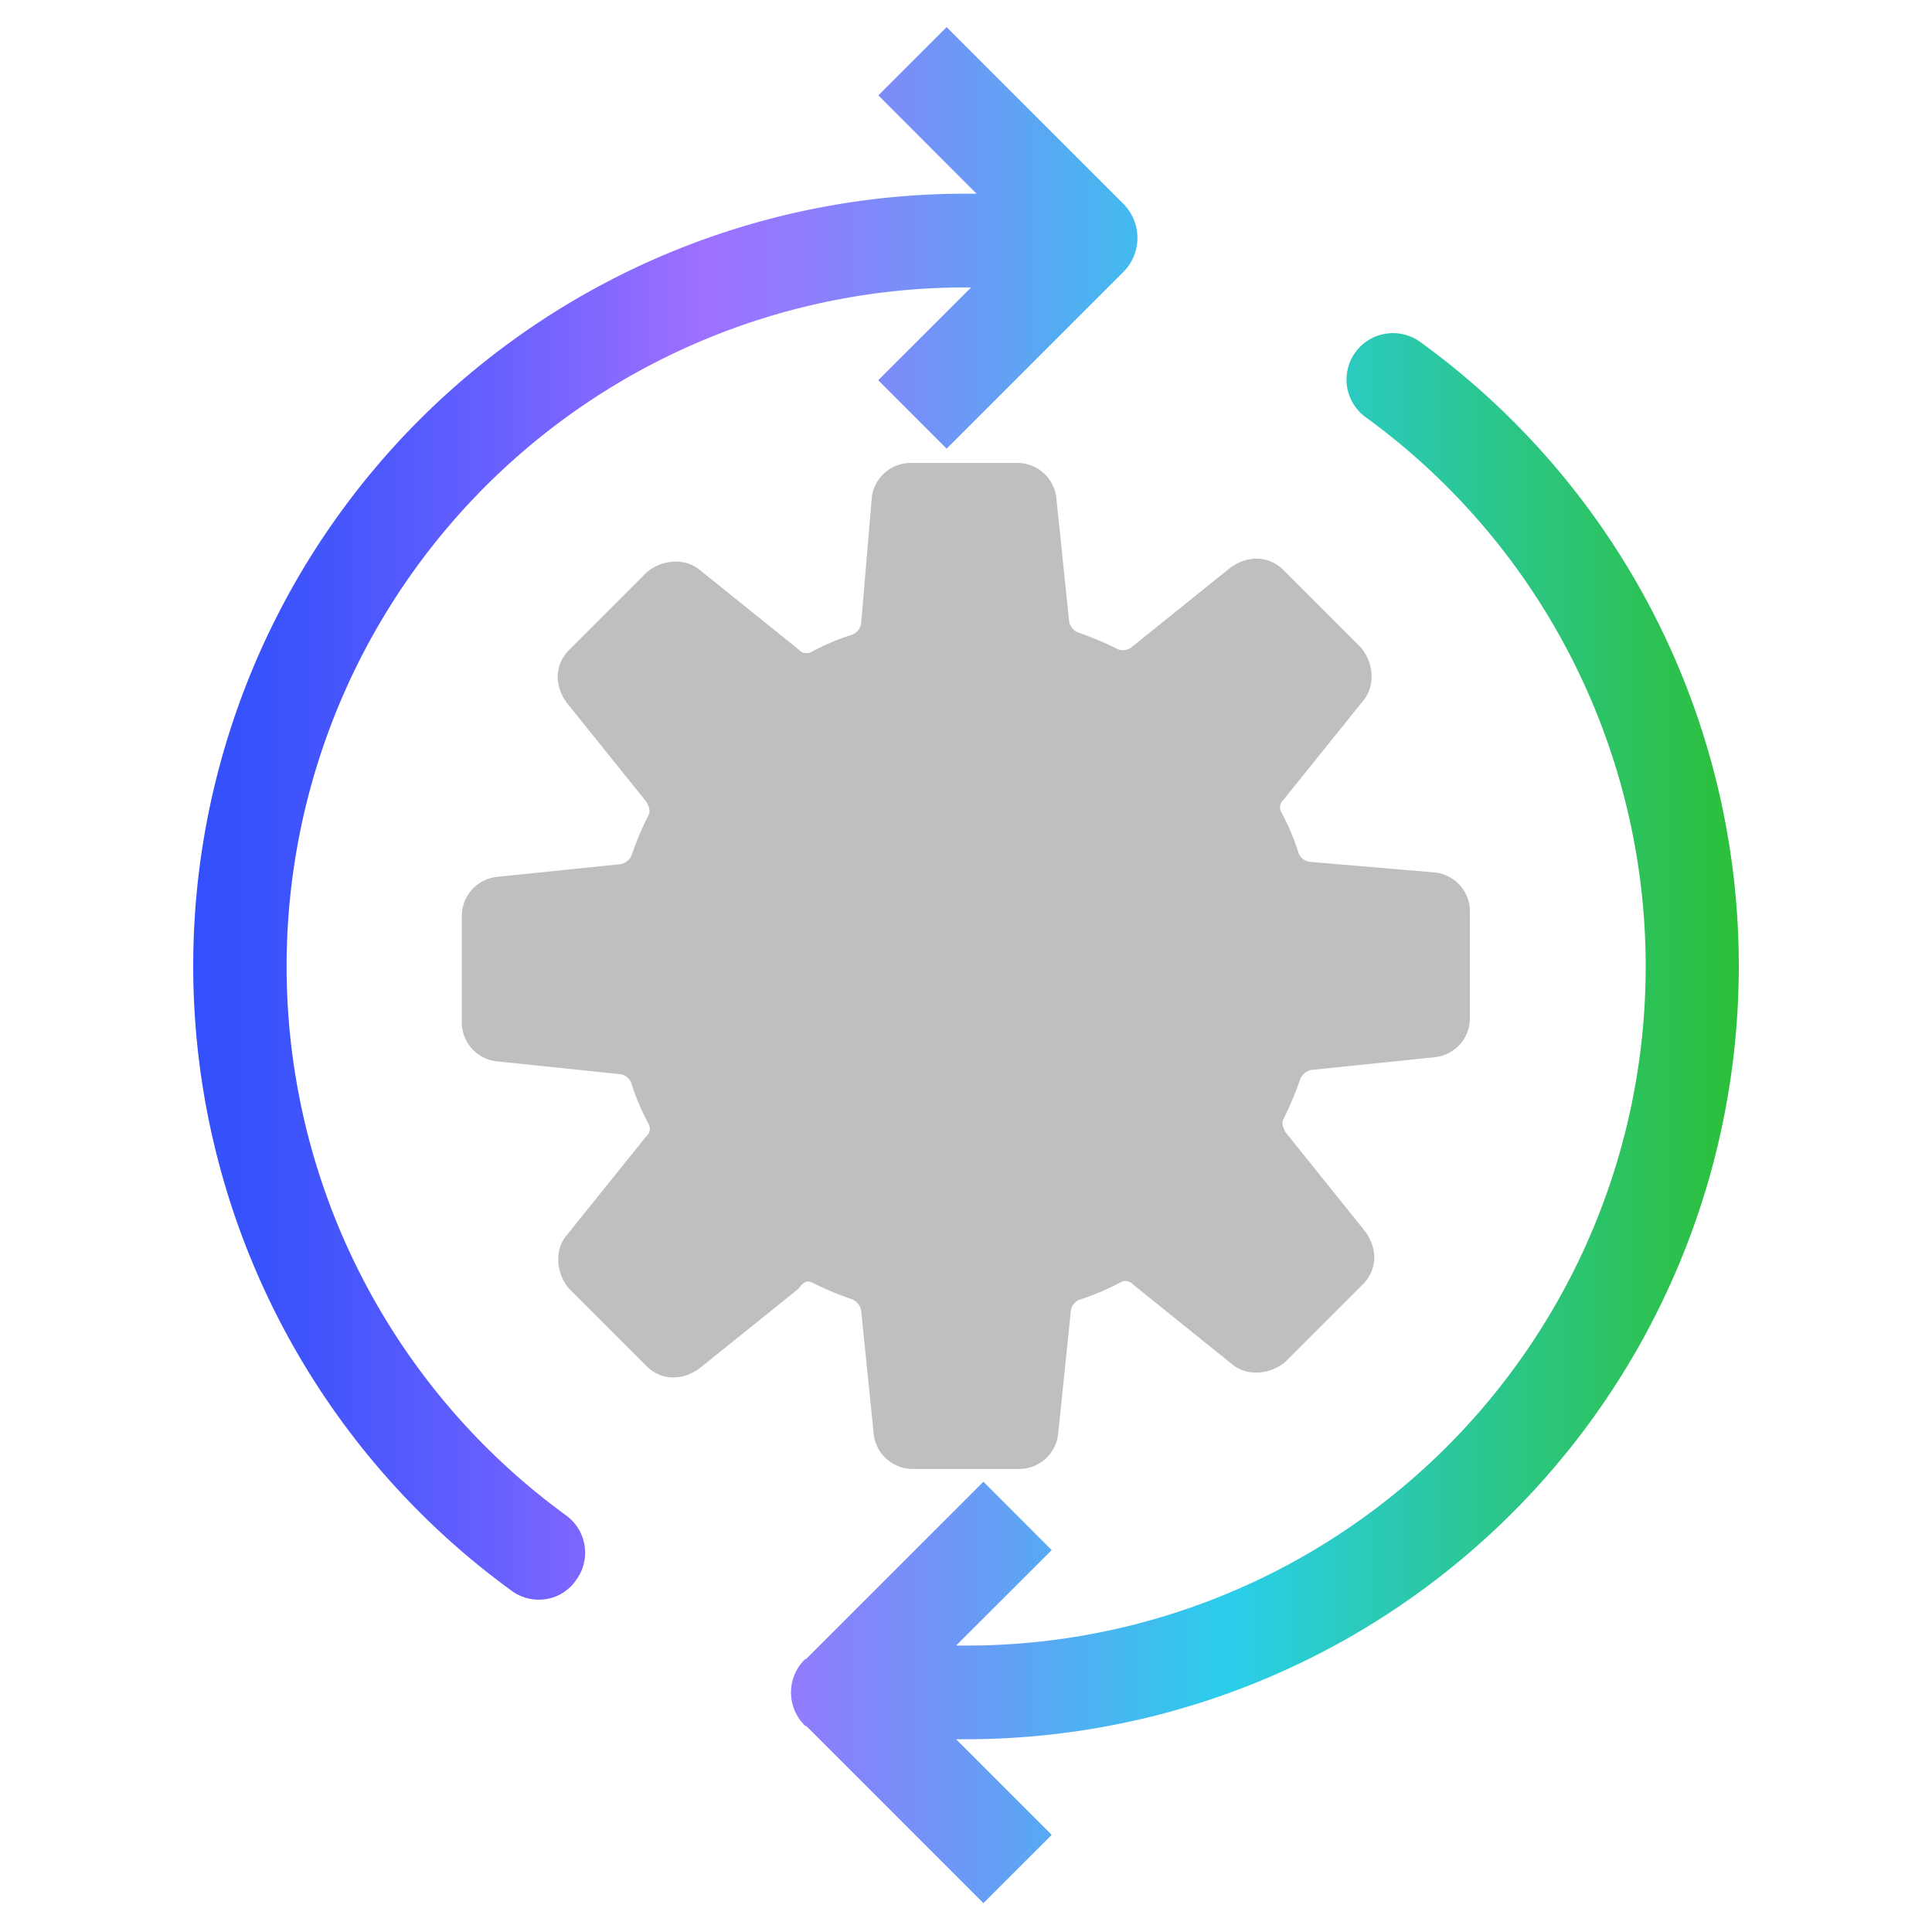
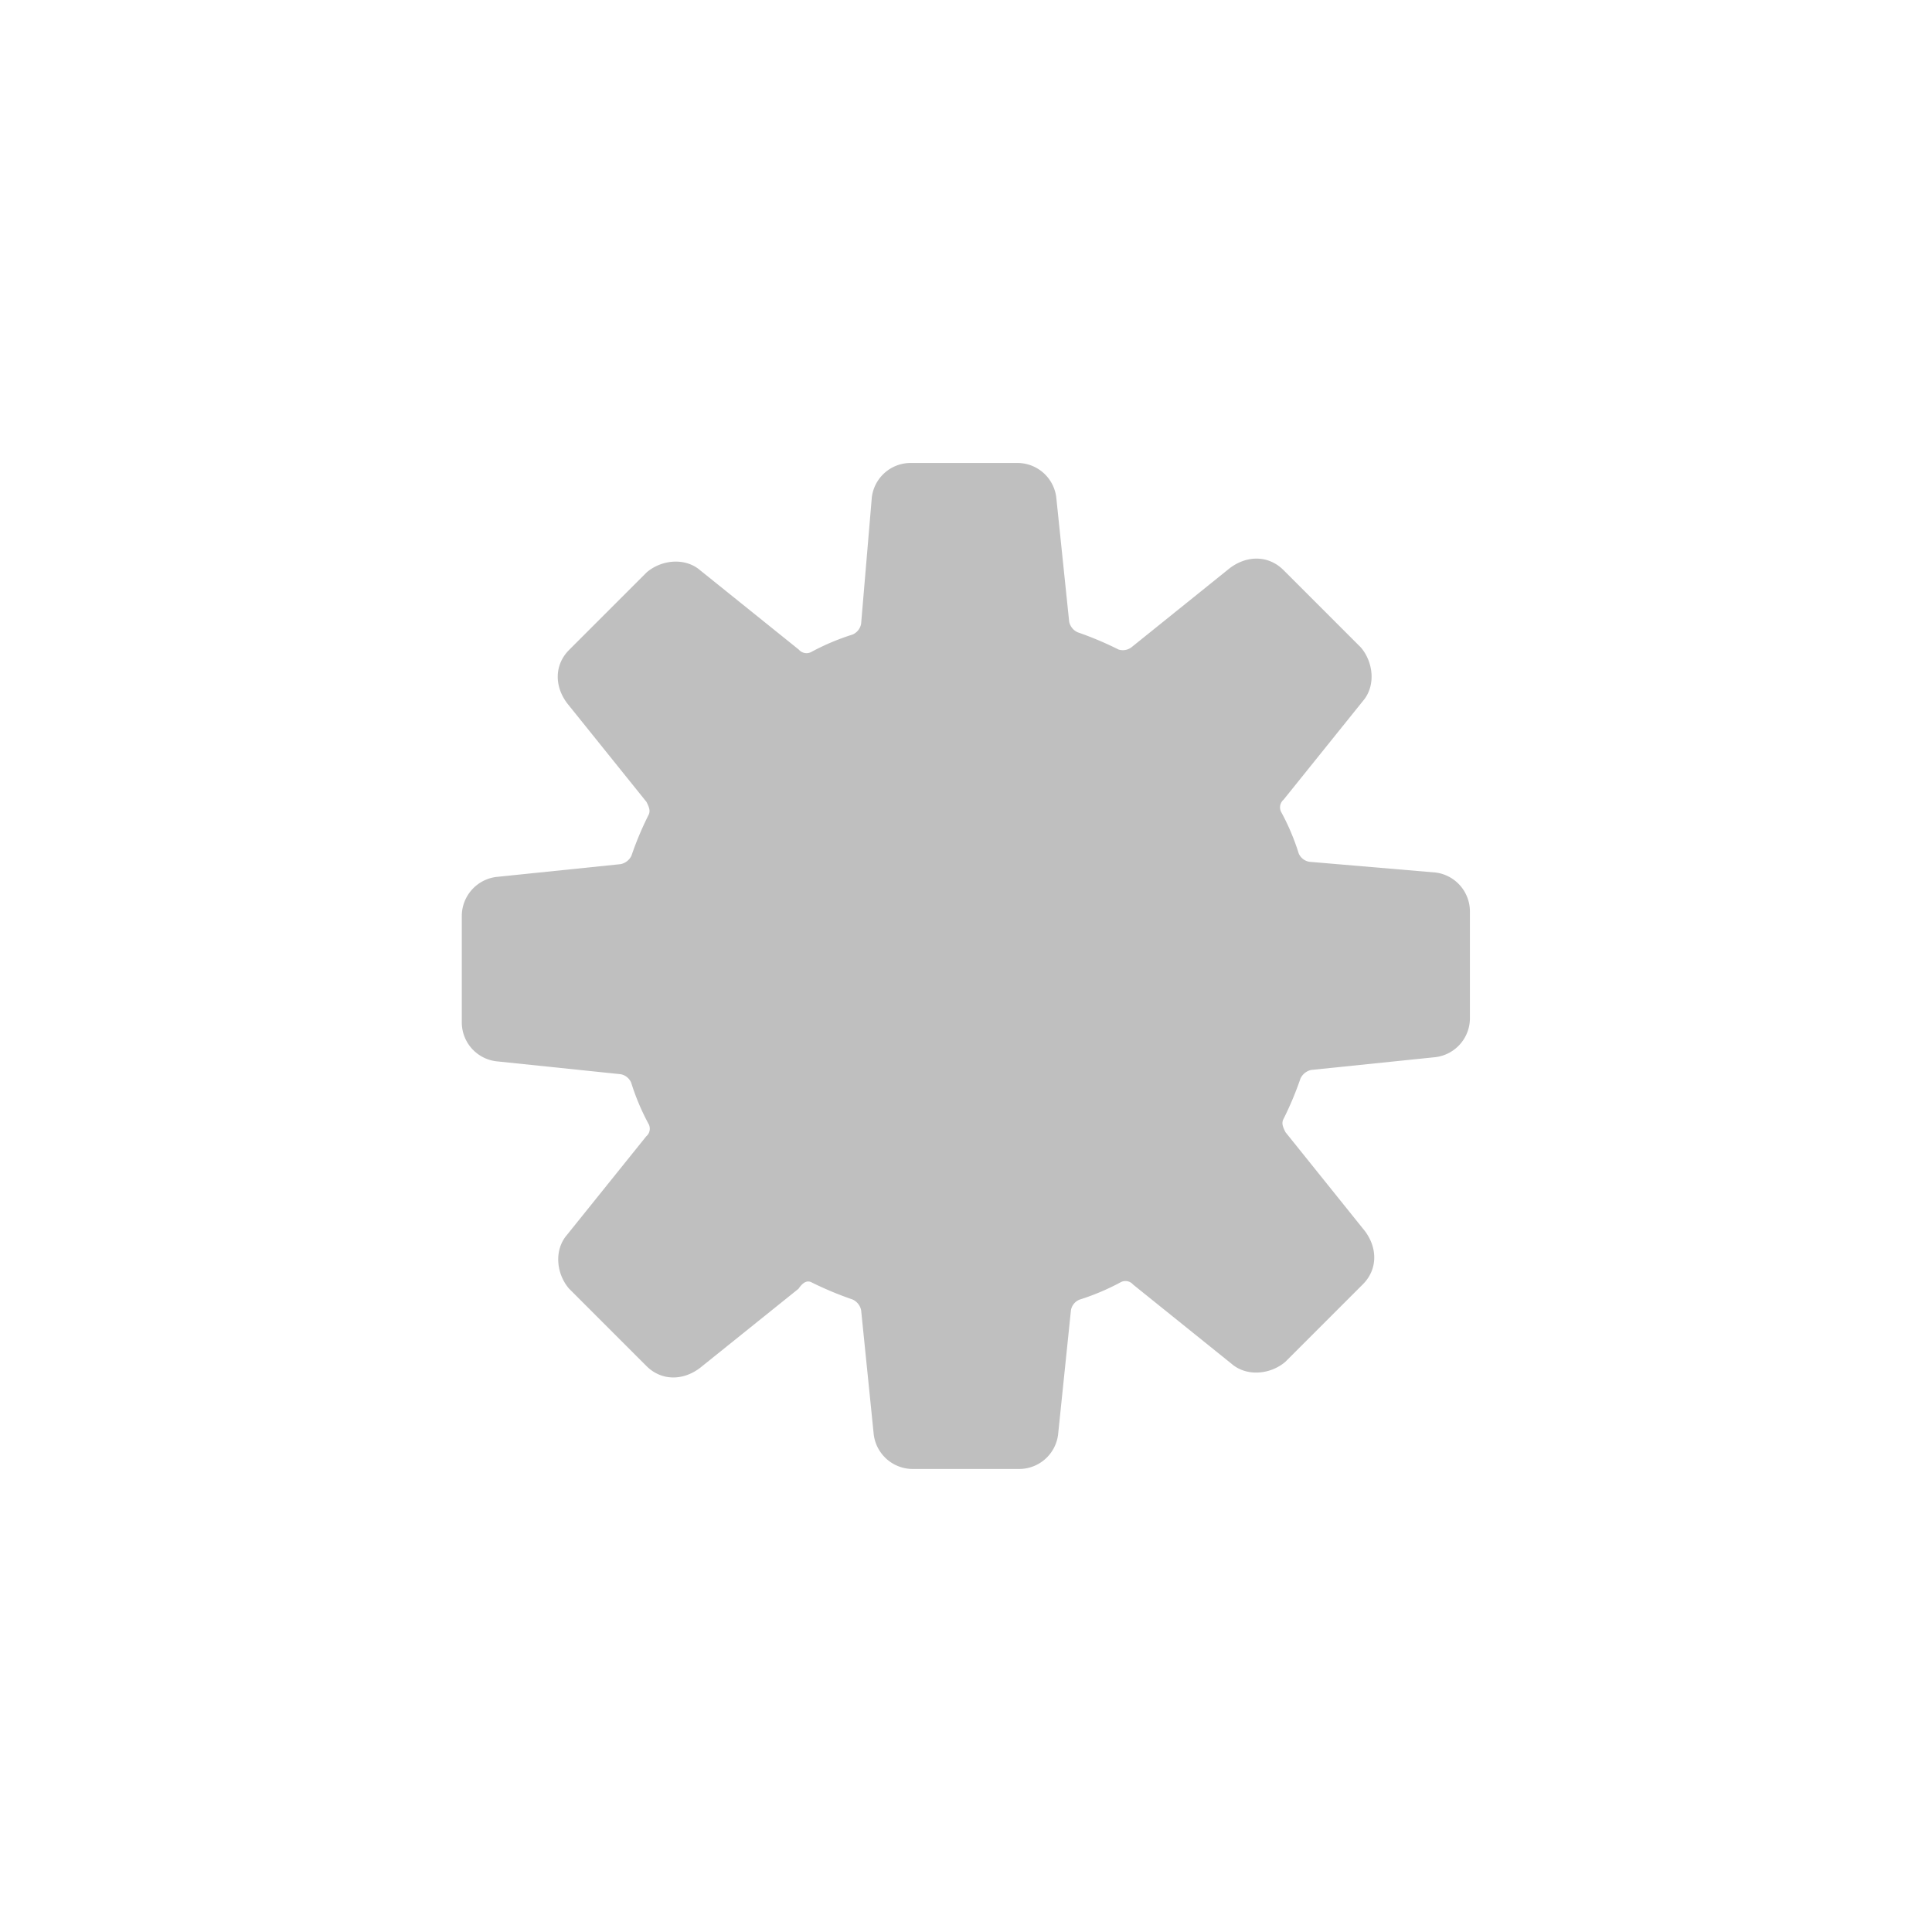
<svg xmlns="http://www.w3.org/2000/svg" id="Layer_1" data-name="Layer 1" viewBox="0 0 350 350">
  <defs>
    <style>.cls-1{fill:#bfbfbf;}.cls-2{fill:url(#AES_Gradient);}</style>
    <linearGradient id="AES_Gradient" x1="35" y1="174.84" x2="315" y2="174.84" gradientUnits="userSpaceOnUse">
      <stop offset="0" stop-color="#3250fc" />
      <stop offset="0.05" stop-color="#3a52fc" />
      <stop offset="0.13" stop-color="#5159fd" />
      <stop offset="0.23" stop-color="#7564fe" />
      <stop offset="0.33" stop-color="#9e70ff" />
      <stop offset="0.4" stop-color="#8d7efc" />
      <stop offset="0.53" stop-color="#60a2f4" />
      <stop offset="0.67" stop-color="#2aceeb" />
      <stop offset="0.92" stop-color="#2cc362" />
      <stop offset="1" stop-color="#2cbf38" />
    </linearGradient>
  </defs>
  <title>AES-Icons-Process-RGB</title>
  <path class="cls-1" d="M266.29,165.09v19.42a7.11,7.11,0,0,1-6.22,7l-22.53,2.32a2.81,2.81,0,0,0-1.95,1.56,58.82,58.82,0,0,1-3.1,7.38c-.39.78,0,1.55.39,2.34L247.25,223c2.34,3.1,2.34,7-.39,9.7l-14,14c-2.72,2.33-7,2.72-9.72.39l-17.87-14.38a1.82,1.82,0,0,0-2.32-.38,43,43,0,0,1-7.38,3.11,2.54,2.54,0,0,0-1.56,1.93l-2.33,22.54a7.12,7.12,0,0,1-7,6.21H165.29a7.13,7.13,0,0,1-7-6.21L156,237.34a2.75,2.75,0,0,0-1.56-1.93A61.11,61.11,0,0,1,147,232.3c-.78-.39-1.55,0-2.34,1.17l-17.87,14.36c-3.1,2.34-7,2.34-9.7-.38l-14-14c-2.34-2.72-2.73-7-.39-9.72l14.37-17.87a1.81,1.81,0,0,0,.38-2.33,41.91,41.91,0,0,1-3.1-7.38,2.58,2.58,0,0,0-1.94-1.55l-22.53-2.34a7.1,7.1,0,0,1-6.22-7V165.87a7.14,7.14,0,0,1,6.22-7l22.53-2.32A2.76,2.76,0,0,0,114.4,155a58.21,58.21,0,0,1,3.1-7.38c.4-.79,0-1.56-.38-2.34l-14.37-17.87c-2.34-3.11-2.34-7,.39-9.71l14-14c2.72-2.34,7-2.72,9.7-.39l17.87,14.37a1.84,1.84,0,0,0,2.34.39,42.7,42.7,0,0,1,7.38-3.11A2.61,2.61,0,0,0,156,113l1.94-22.92a7.09,7.09,0,0,1,7-6.21h19.41a7.1,7.1,0,0,1,7,6.21l2.34,22.54a2.7,2.7,0,0,0,1.55,1.93,61.11,61.11,0,0,1,7.38,3.11,2.58,2.58,0,0,0,2.33-.38l17.87-14.38c3.11-2.33,7-2.33,9.71.39l14,14c2.32,2.72,2.71,7,.38,9.7l-14.37,17.87a1.84,1.84,0,0,0-.39,2.34,41.09,41.09,0,0,1,3.11,7.37,2.55,2.55,0,0,0,1.94,1.55l22.92,1.95A7.12,7.12,0,0,1,266.29,165.09Z" />
-   <path class="cls-2" d="M104.31,286.32a8.09,8.09,0,0,1-6.93,3.47,8.29,8.29,0,0,1-4.86-1.73A139.9,139.9,0,0,1,175,35.09h1.91L159.12,17.28,171.49,4.91l32,32a8.73,8.73,0,0,1,0,12.37l-32,32L159.1,68.88l16.83-16.81H175a123,123,0,0,0-72.43,222.47A8.34,8.34,0,0,1,104.31,286.32ZM315,175.09a139.55,139.55,0,0,0-57.52-113,8.42,8.42,0,1,0-10.05,13.51A123,123,0,0,1,175,298.11h-1.79l17.31-17.3-12.37-12.38-32,32-.1.11h-.16a8.39,8.39,0,0,0,0,12.13l.16,0,.1.1,32,32,12.38-12.37-17.32-17.32H175A140.06,140.06,0,0,0,315,175.09Z" />
</svg>